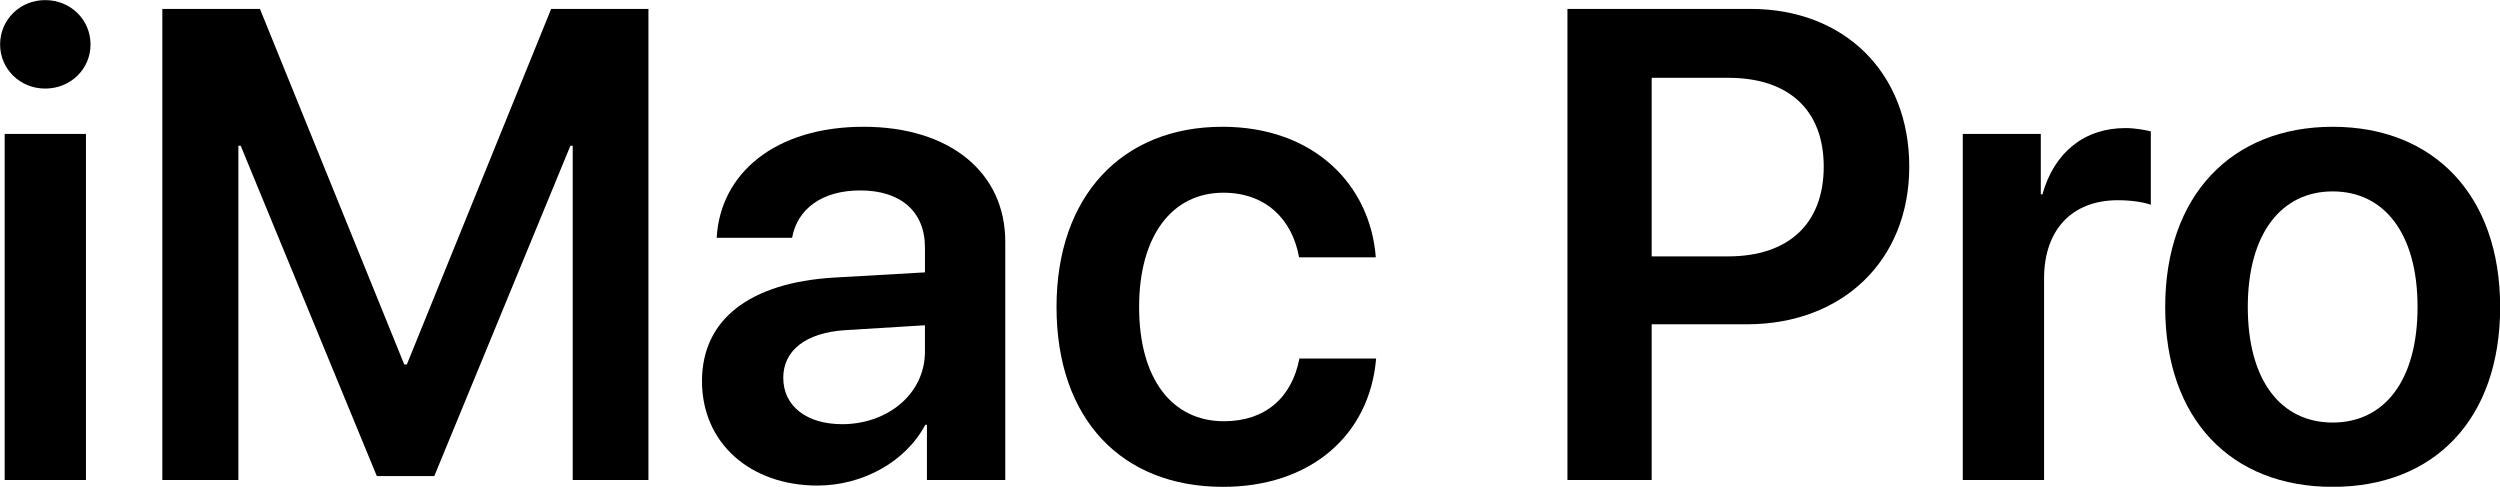
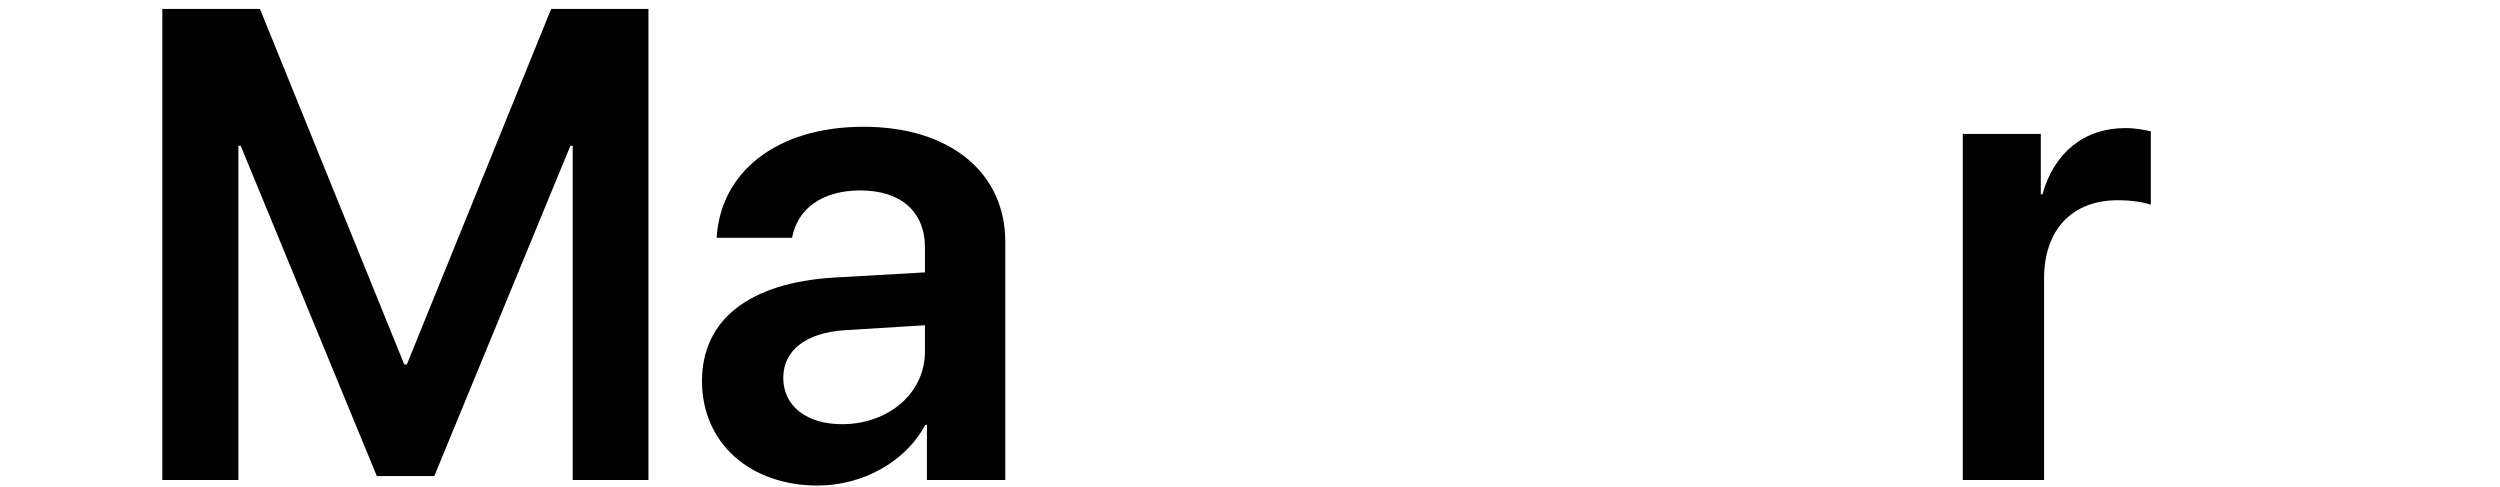
<svg xmlns="http://www.w3.org/2000/svg" height="51.51mm" viewBox="0,0,264.583,51.514" width="264.58mm">
  <g stroke-width=".265" transform="matrix(1.393 0 0 1.393 -101.18 -149.15)">
-     <path d="m72.983 143.542h6.176v-26.293h-6.176zm3.076-29.741c1.935 0 3.448-1.488 3.448-3.349 0-1.885-1.513-3.373-3.448-3.373-1.91 0-3.423 1.488-3.423 3.373 0 1.86 1.513 3.349 3.423 3.349z" />
    <path d="m121.897 143.542v-35.793h-7.392l-10.964 27.012h-.198l-10.964-27.012h-7.417v35.793h5.779v-25.4h.174l10.344 25.102h4.366l10.344-25.102h.174v25.4z" />
    <path d="m136.606 139.3c-2.679 0-4.465-1.364-4.465-3.522 0-2.084 1.712-3.423 4.688-3.621l6.077-.372v2.009c0 3.175-2.803 5.507-6.3 5.507zm-1.86 4.663c3.373 0 6.672-1.761 8.186-4.614h.124v4.192h5.953v-18.107c0-5.283-4.242-8.731-10.765-8.731-6.697 0-10.889 3.522-11.162 8.434h5.73c.397-2.183 2.257-3.597 5.184-3.597 3.051 0 4.911 1.587 4.911 4.341v1.885l-6.945.397c-6.4.397-9.996 3.2-9.996 7.863 0 4.738 3.696 7.938 8.781 7.938z" />
-     <path d="m177.162 126.625c-.422-5.531-4.713-9.922-11.658-9.922-7.64 0-12.601 5.283-12.601 13.692 0 8.533 4.961 13.667 12.65 13.667 6.598 0 11.137-3.87 11.633-9.748h-5.829c-.571 2.977-2.604 4.763-5.73 4.763-3.919 0-6.449-3.175-6.449-8.682 0-5.407 2.505-8.682 6.4-8.682 3.299 0 5.259 2.108 5.755 4.911z" />
-     <path d="m191.723 107.749v35.793h6.4v-11.832h7.243c7.243 0 12.328-4.837 12.328-11.981s-4.936-11.981-12.055-11.981zm6.4 5.234h5.829c4.589 0 7.243 2.456 7.243 6.747 0 4.341-2.679 6.821-7.268 6.821h-5.804z" />
    <path d="m221.761 143.542h6.176v-15.305c0-3.696 2.108-5.953 5.606-5.953 1.042 0 1.984.149 2.505.347v-5.581c-.446-.099-1.141-.248-1.935-.248-3.101 0-5.407 1.836-6.3 5.035h-.124v-4.589h-5.928z" />
-     <path d="m249.865 144.063c7.714 0 12.725-5.135 12.725-13.667 0-8.508-5.06-13.692-12.725-13.692s-12.725 5.209-12.725 13.692c0 8.533 5.011 13.667 12.725 13.667zm0-4.887c-3.919 0-6.449-3.175-6.449-8.781 0-5.581 2.555-8.781 6.449-8.781 3.919 0 6.449 3.2 6.449 8.781 0 5.606-2.53 8.781-6.449 8.781z" />
  </g>
</svg>